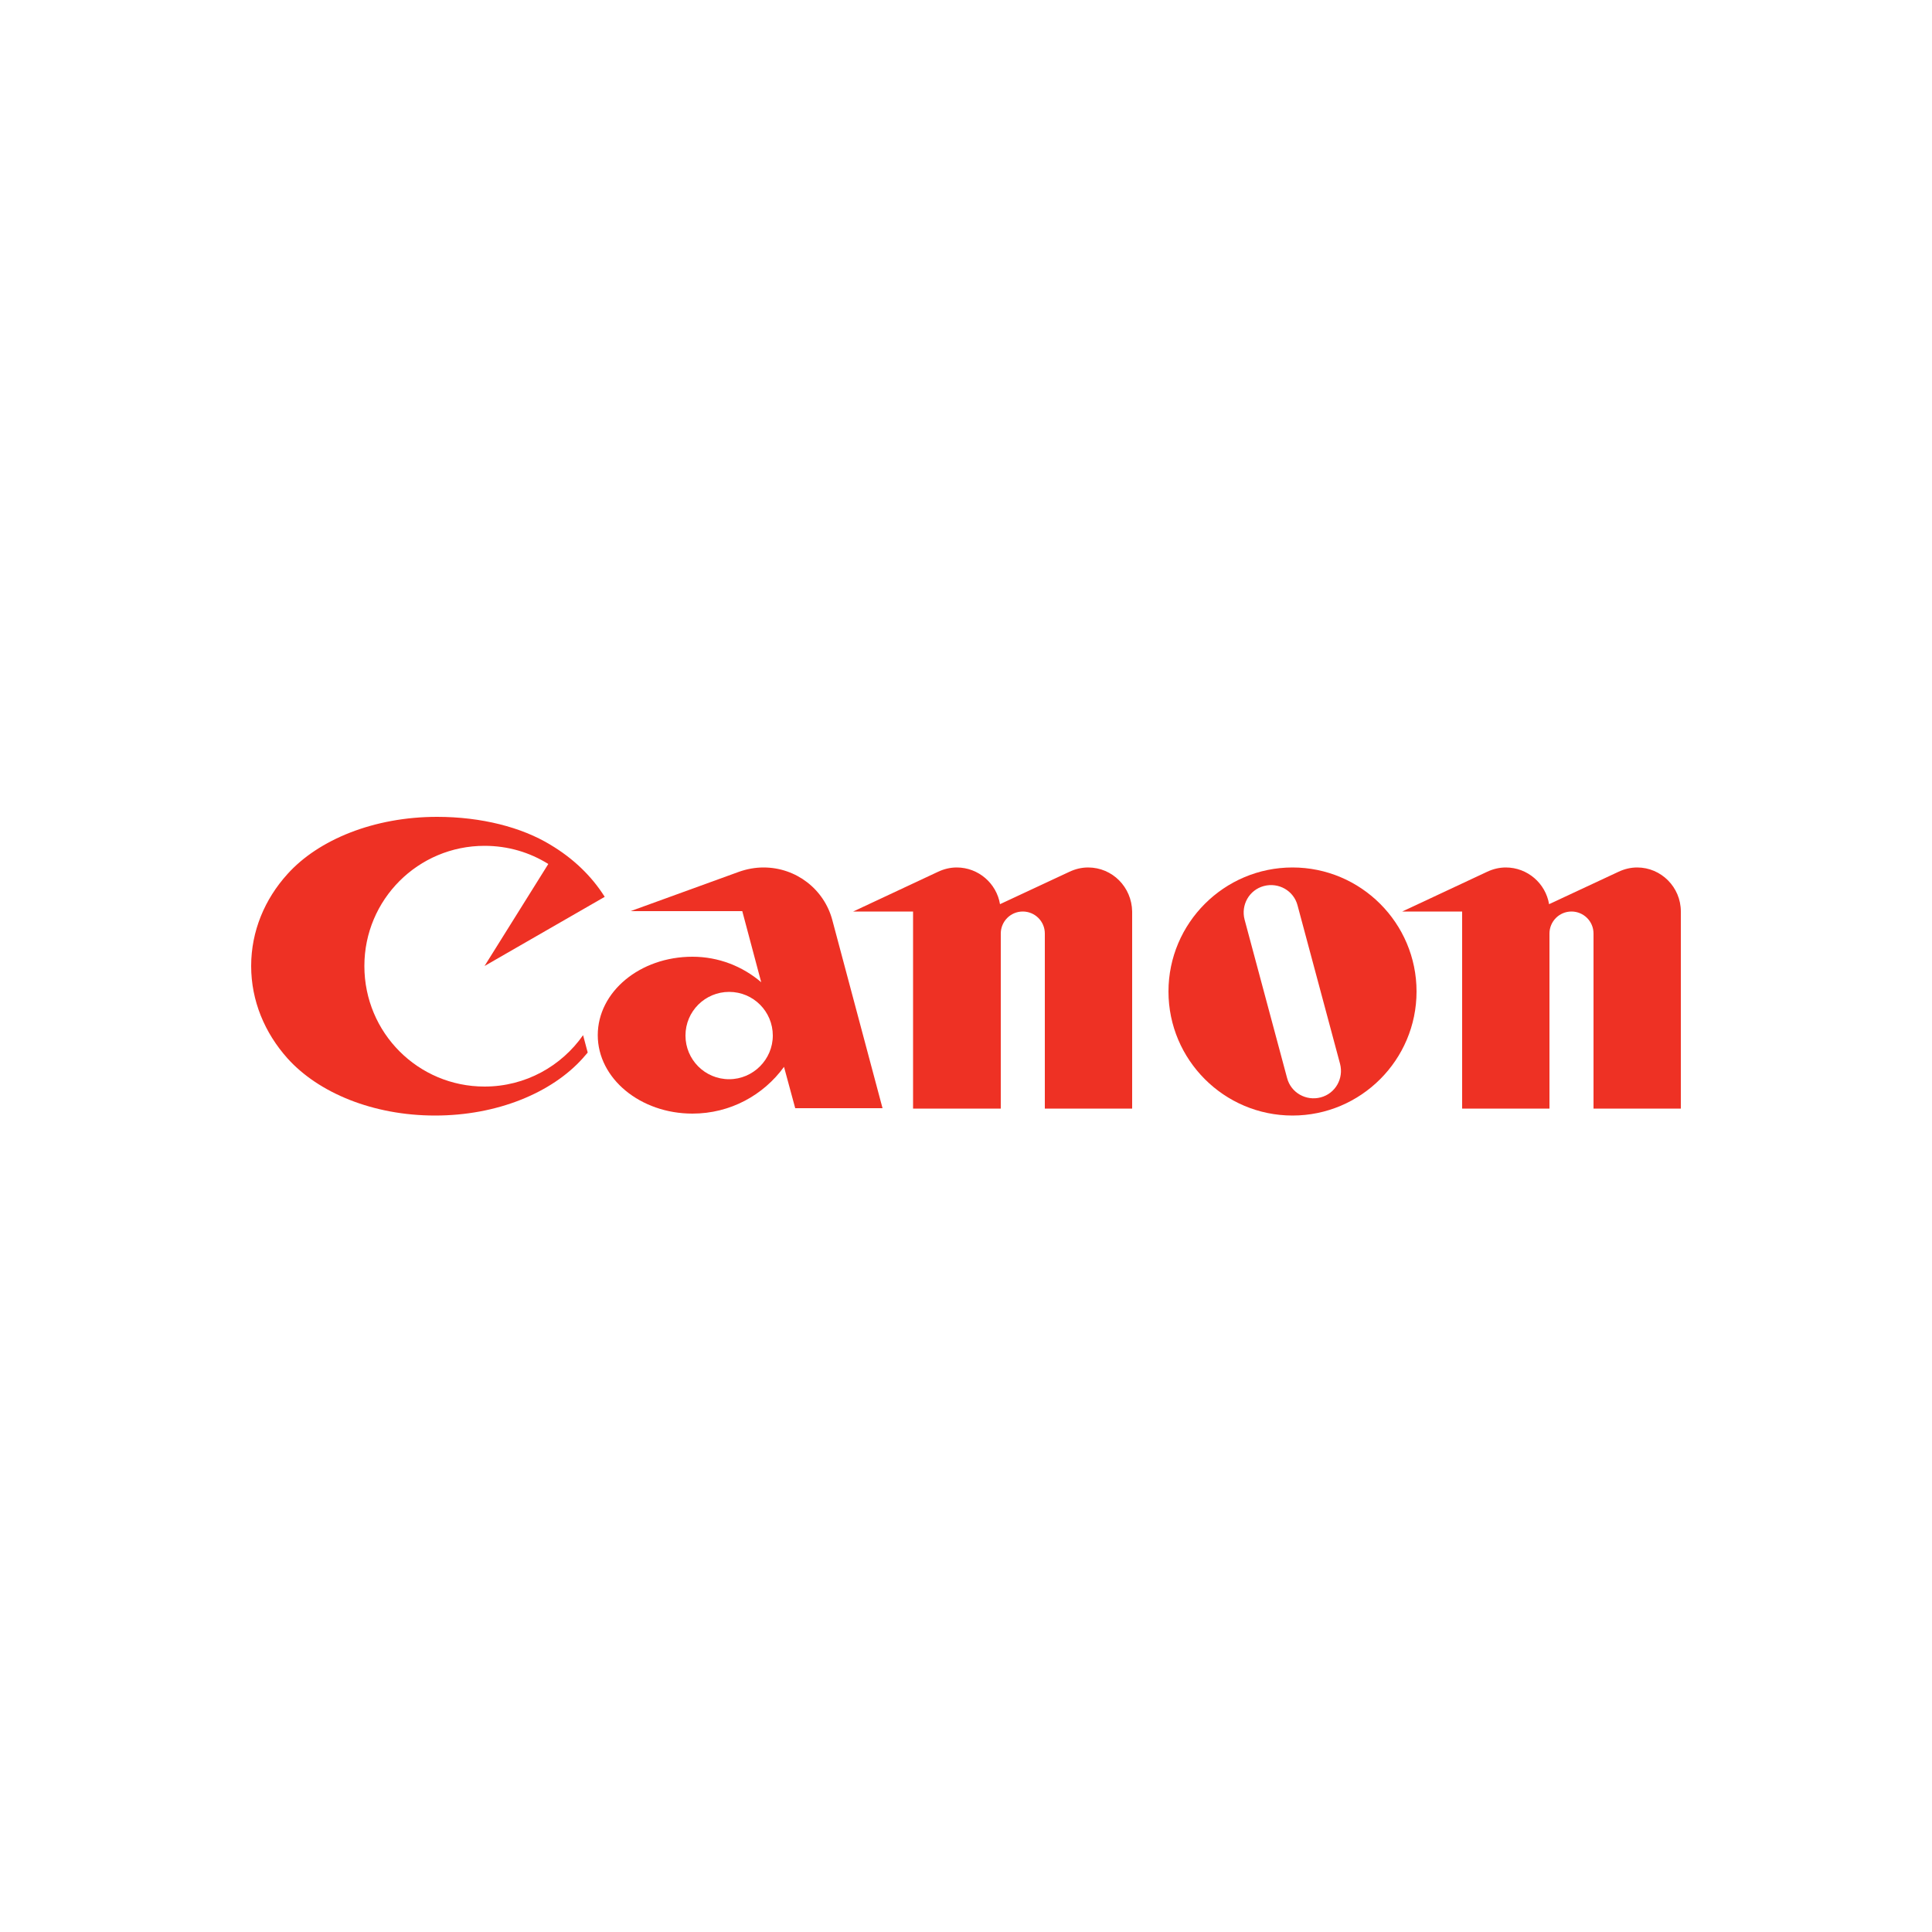
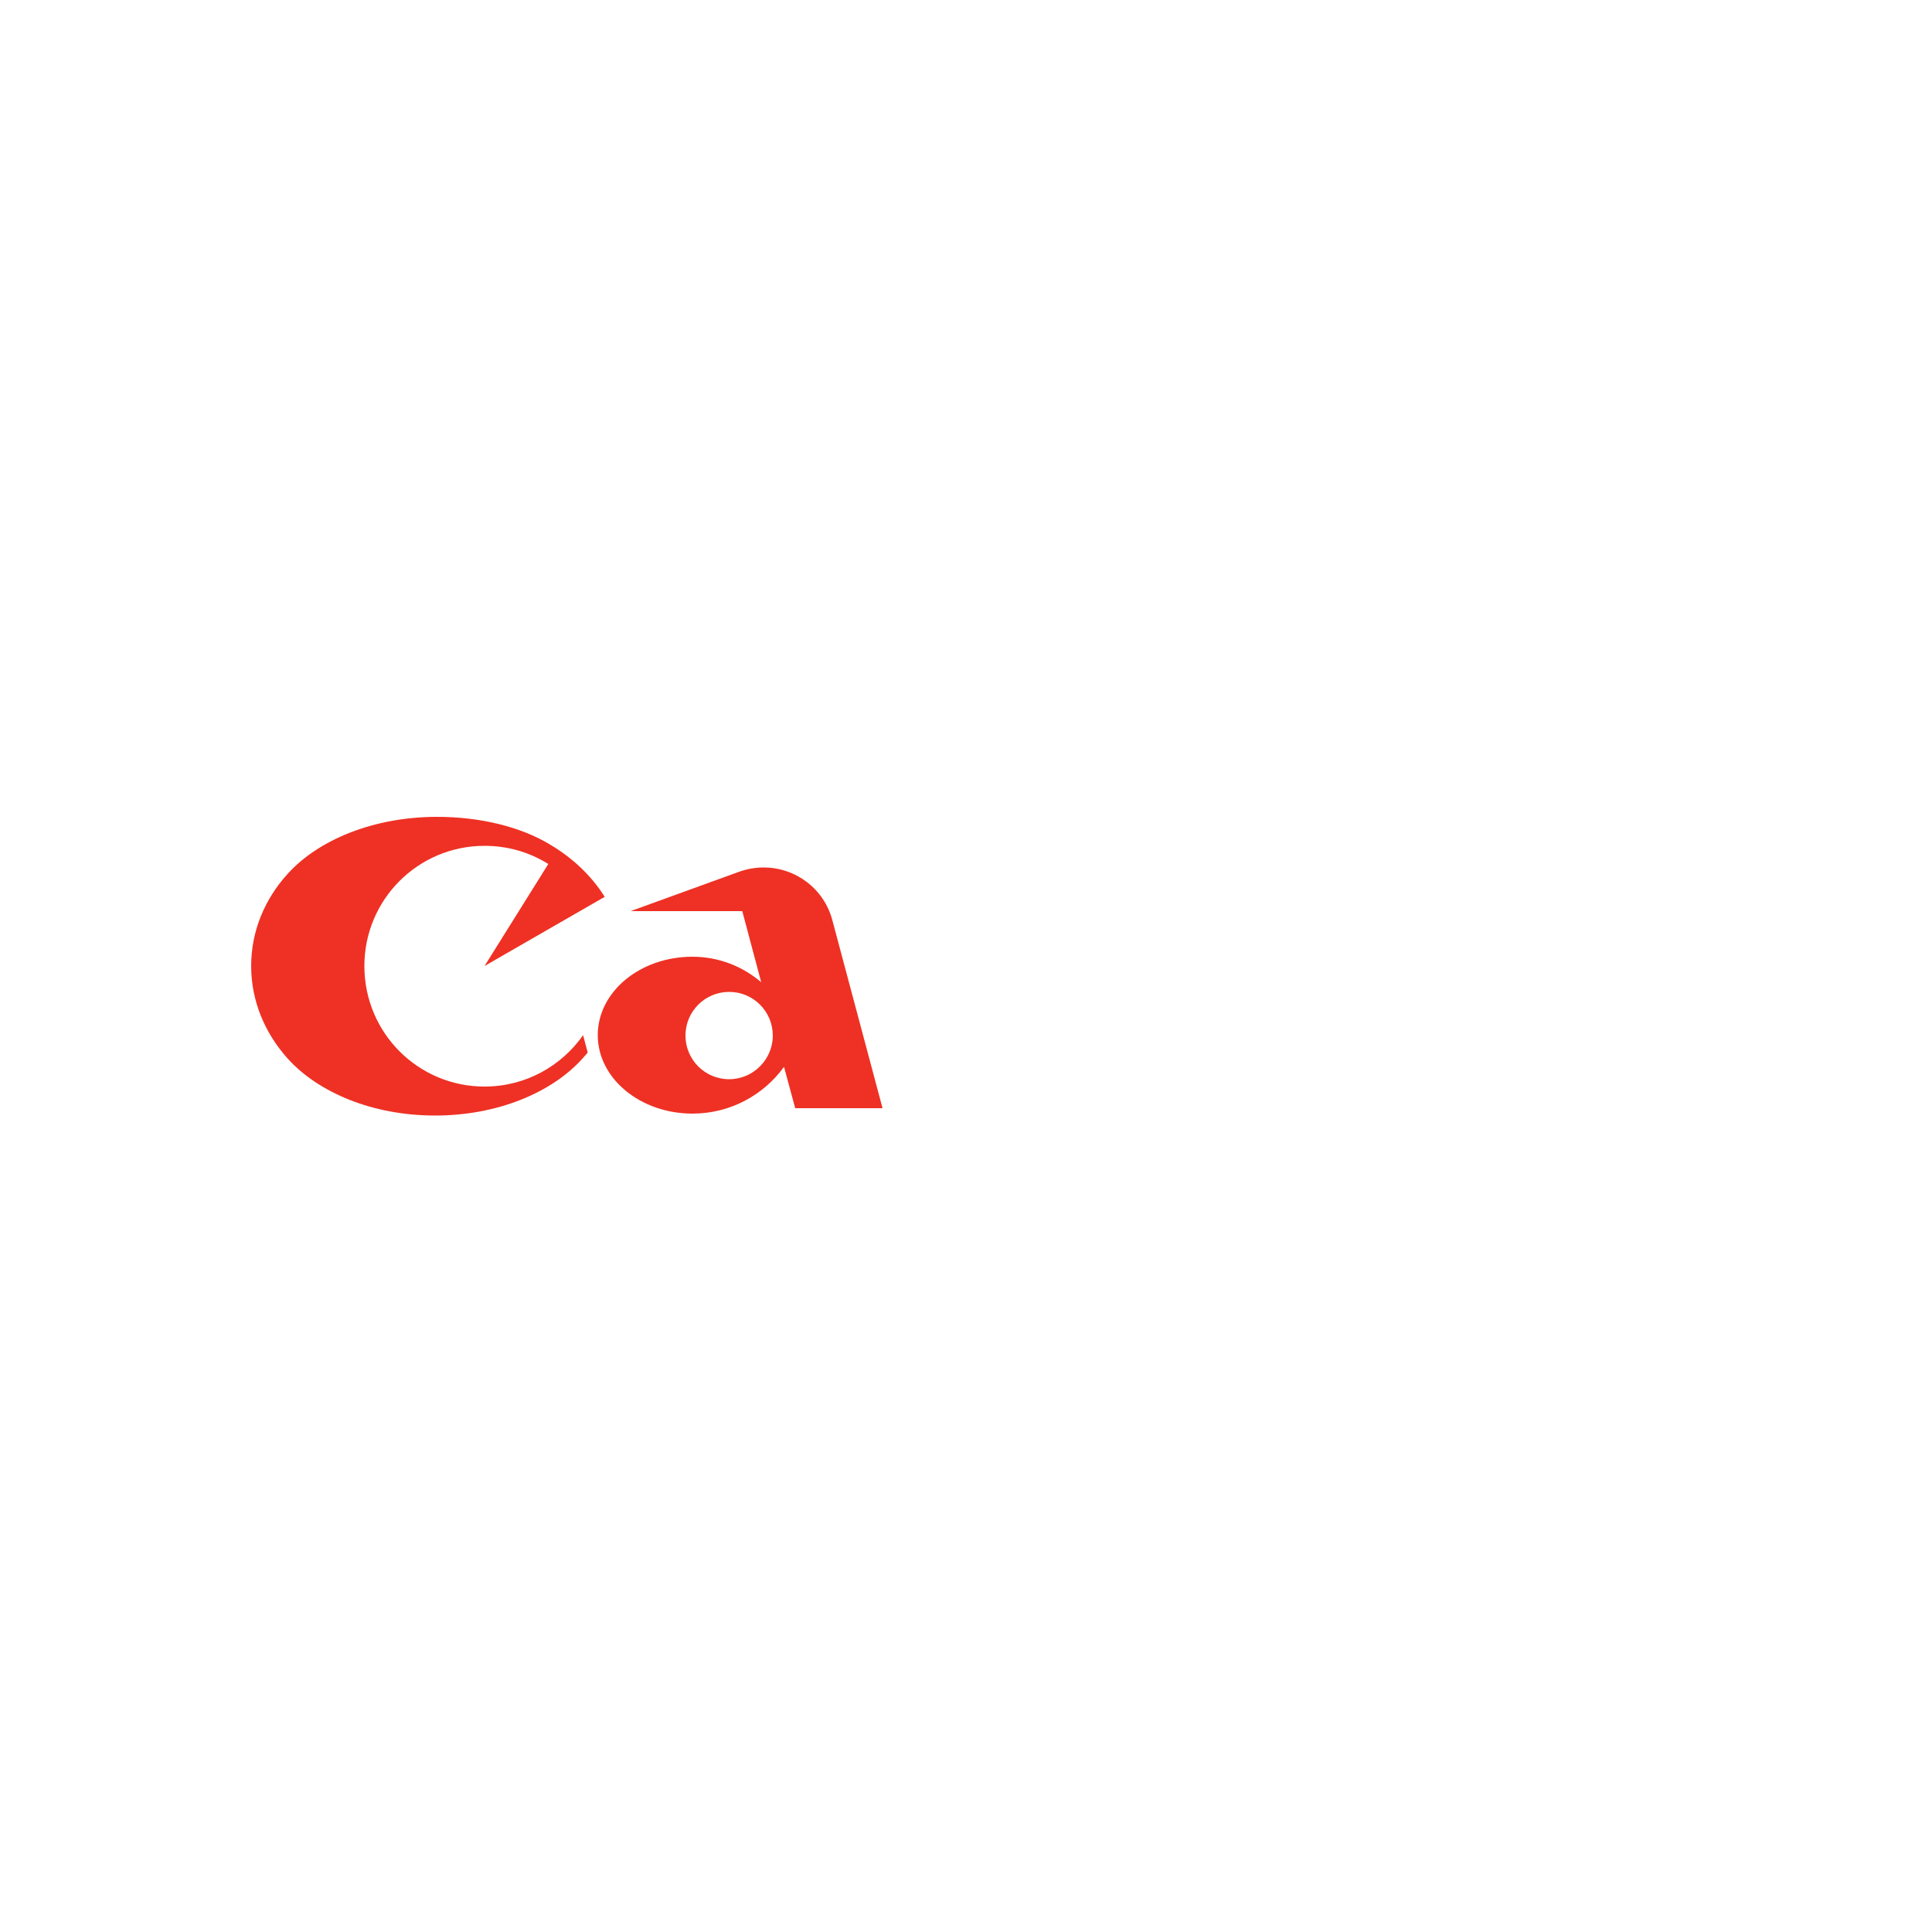
<svg xmlns="http://www.w3.org/2000/svg" version="1.1" id="Layer_1" x="0px" y="0px" viewBox="0 0 500 500" style="enable-background:new 0 0 500 500;" xml:space="preserve">
  <style type="text/css">
	.st0{fill:#EE3124;}
</style>
  <g id="g3">
    <g id="g5">
      <g id="g7">
        <g id="g9">
          <path id="path11" class="st0" d="M125.4,281.2c-17.2,0-31.1-13.9-31.1-31.2c0-17.2,13.9-31.1,31.1-31.1c6.1,0,11.7,1.7,16.5,4.7      L125.4,250l31.1-17.9c-3.4-5.4-8.2-10-14.1-13.5c-7.4-4.5-17.8-7.2-29.3-7.2c-16.3,0-30.7,5.9-38.7,14.8      C68.5,232.7,65,241,65,250c0,9,3.5,17.3,9.4,23.9c8,8.9,22.1,14.8,38.2,14.8c16.1,0,30.2-5.9,38.2-14.8c0.4-0.5,0.9-1,1.3-1.5      l-1.2-4.5C145.3,275.9,136,281.2,125.4,281.2" />
          <path id="path13" class="st0" d="M228.4,286.8l-13-48.7c-2.1-7.9-9.3-13.6-17.8-13.6c-2.2,0-4.3,0.4-6.3,1.1l-28.1,10.2h28.9      l4.9,18.4c-4.8-4.1-11-6.6-17.8-6.6c-13.6,0-24.5,9.1-24.5,20.3c0,11.2,11,20.3,24.5,20.3c9.8,0,18.4-4.8,23.7-12.1l2.9,10.7      L228.4,286.8 M188.7,279.3c-6.3,0-11.3-5.1-11.3-11.3c0-6.3,5.1-11.3,11.3-11.3c6.3,0,11.3,5.1,11.3,11.3      C200,274.2,194.9,279.3,188.7,279.3z" />
-           <path id="path15" class="st0" d="M281.6,224.5c-1.7,0-3.3,0.4-4.8,1.1l-18,8.4c-0.9-5.4-5.6-9.5-11.2-9.5      c-1.7,0-3.3,0.4-4.8,1.1l-22,10.3h15.5v51H259v-45.3c0-3.1,2.5-5.7,5.7-5.7c3.1,0,5.7,2.5,5.7,5.7v45.3h22.6v-51      C292.9,229.6,287.9,224.5,281.6,224.5" />
-           <path id="path17" class="st0" d="M423.7,224.5c-1.7,0-3.3,0.4-4.8,1.1l-18,8.4c-0.9-5.4-5.6-9.5-11.2-9.5      c-1.7,0-3.3,0.4-4.8,1.1l-22,10.3h15.5v51H401v-45.3c0-3.1,2.5-5.7,5.7-5.7c3.1,0,5.7,2.5,5.7,5.7v45.3H435v-51      C435,229.6,429.9,224.5,423.7,224.5" />
-           <path id="path19" class="st0" d="M366.6,256.6c0,17.7-14.4,32.1-32.1,32.1c-17.7,0-32.1-14.4-32.1-32.1      c0-17.7,14.4-32.1,32.1-32.1C352.2,224.5,366.6,238.9,366.6,256.6 M335.8,234.3c-1-3.8-4.9-6-8.7-5c-3.8,1-6,4.9-5,8.7l11,41      c1,3.8,4.9,6,8.7,5c3.8-1,6-4.9,5-8.7L335.8,234.3z" />
        </g>
      </g>
    </g>
  </g>
</svg>